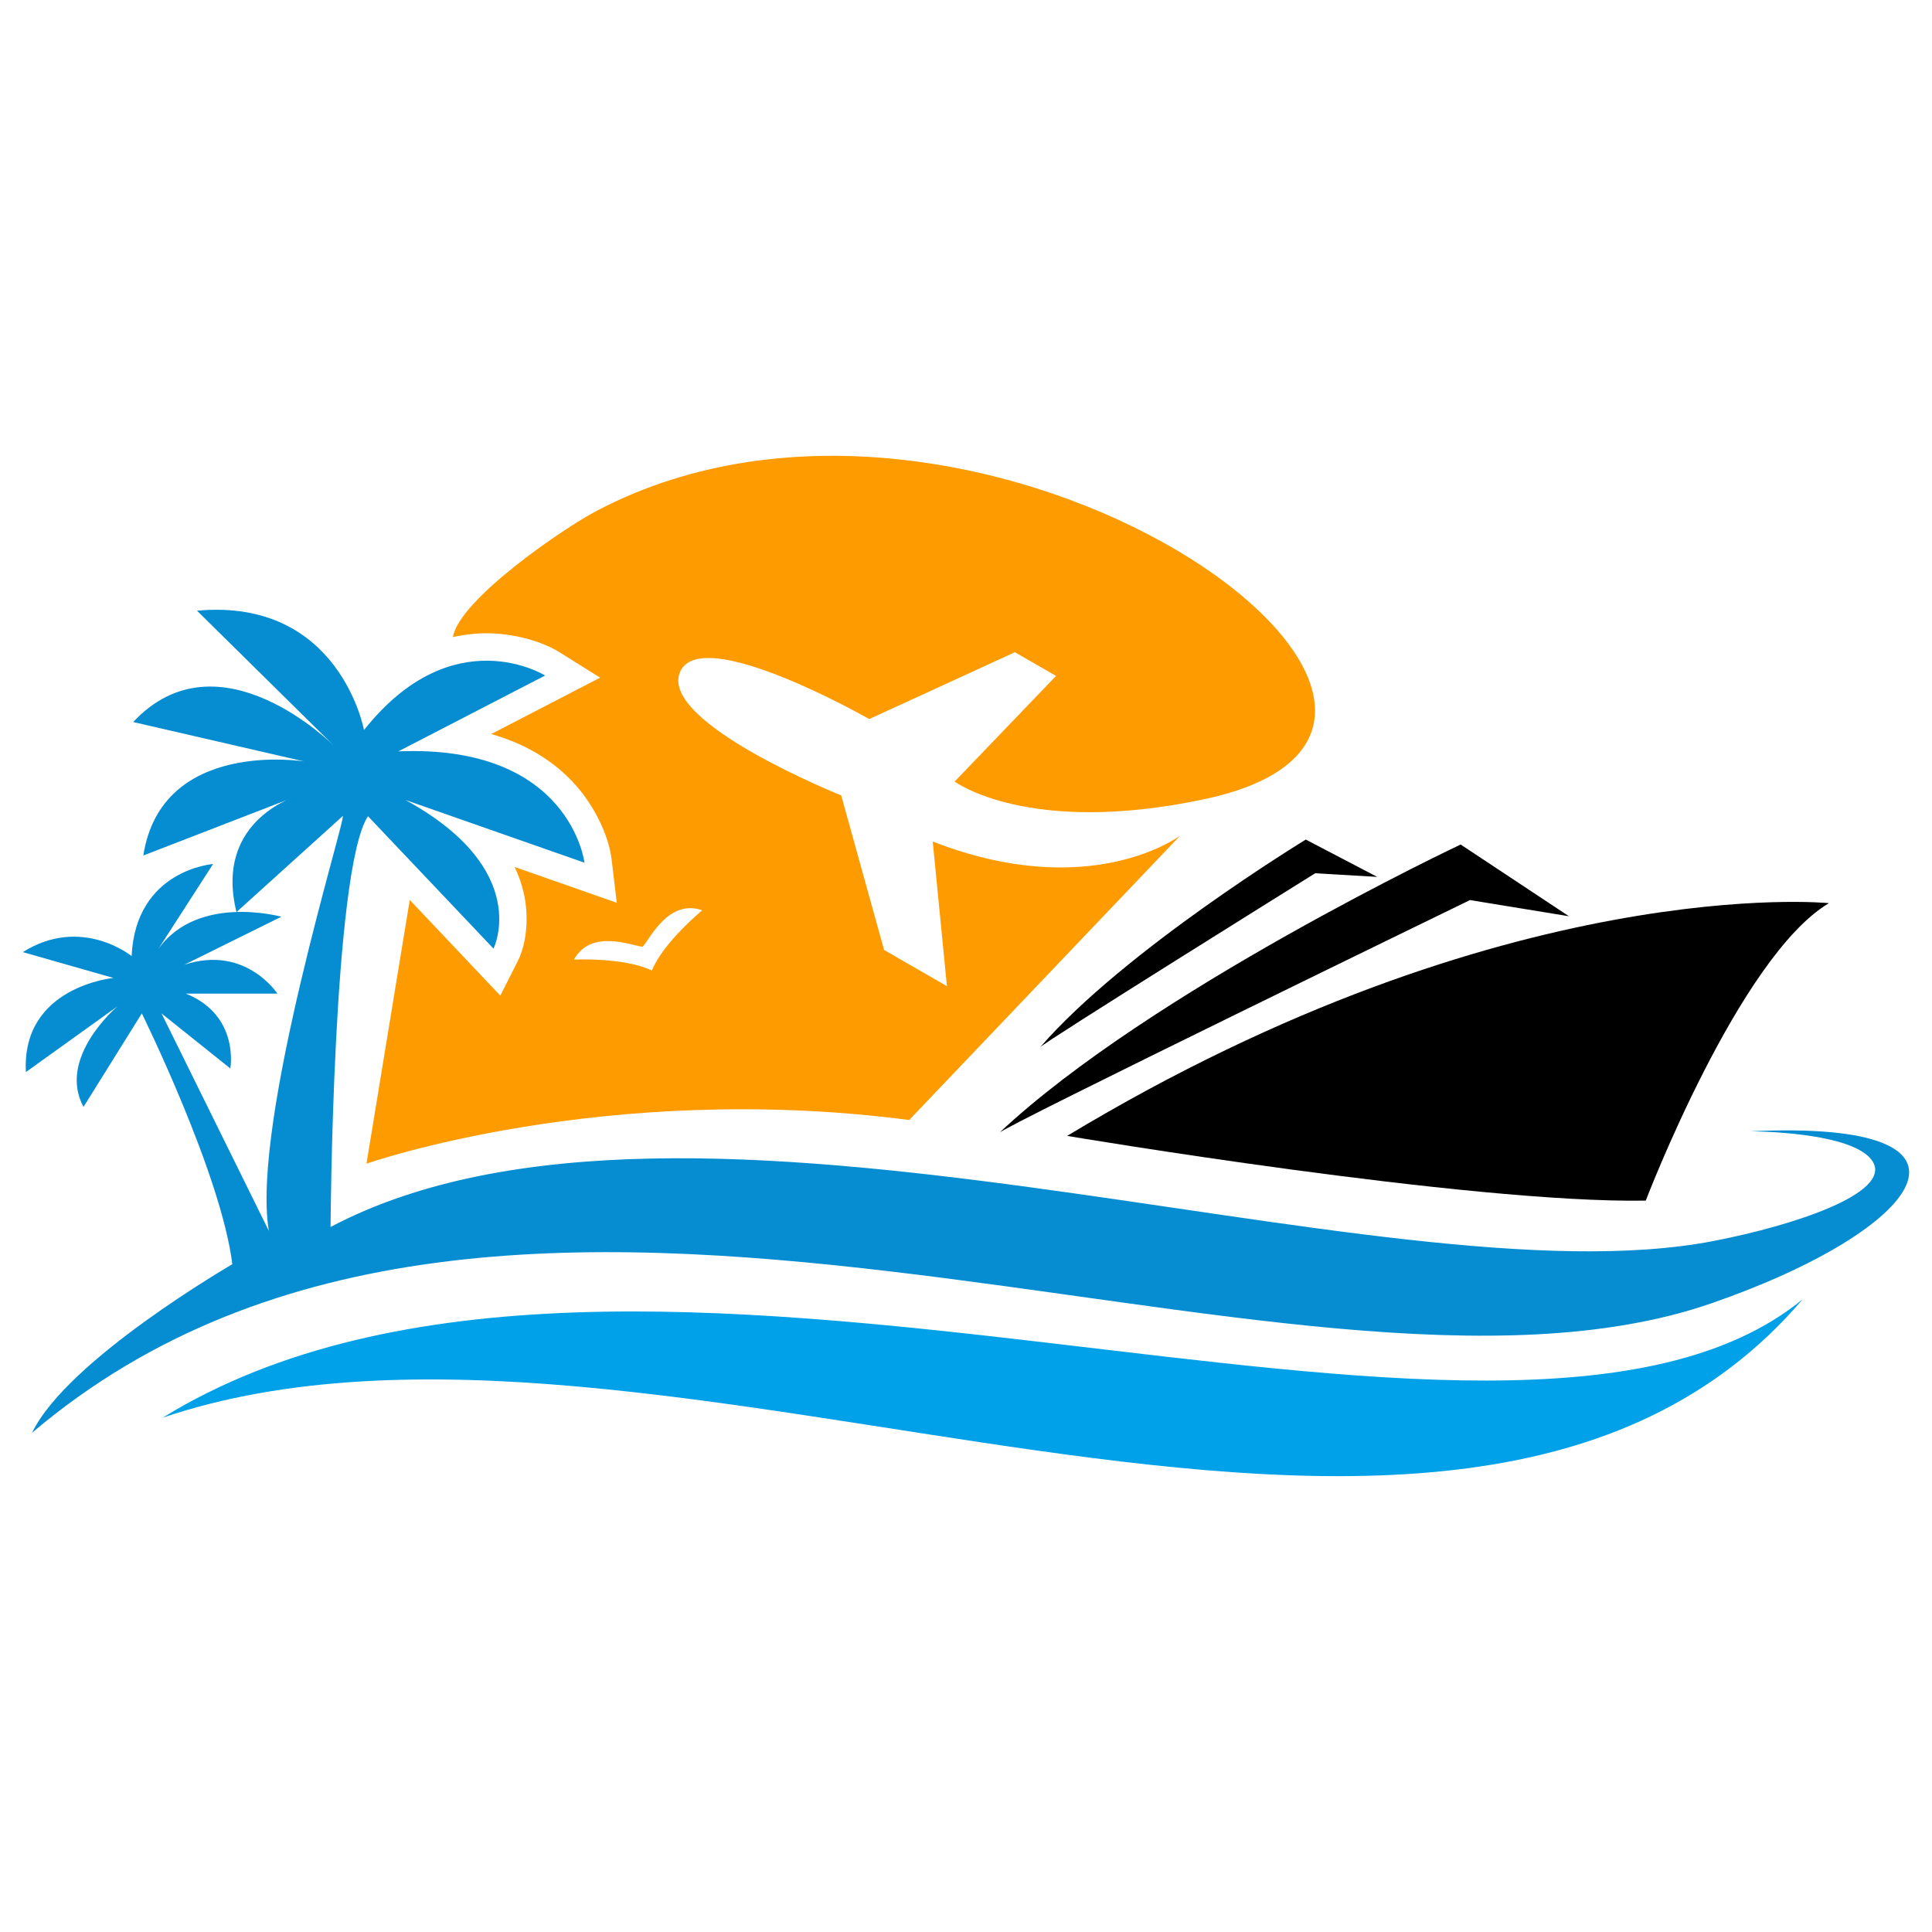
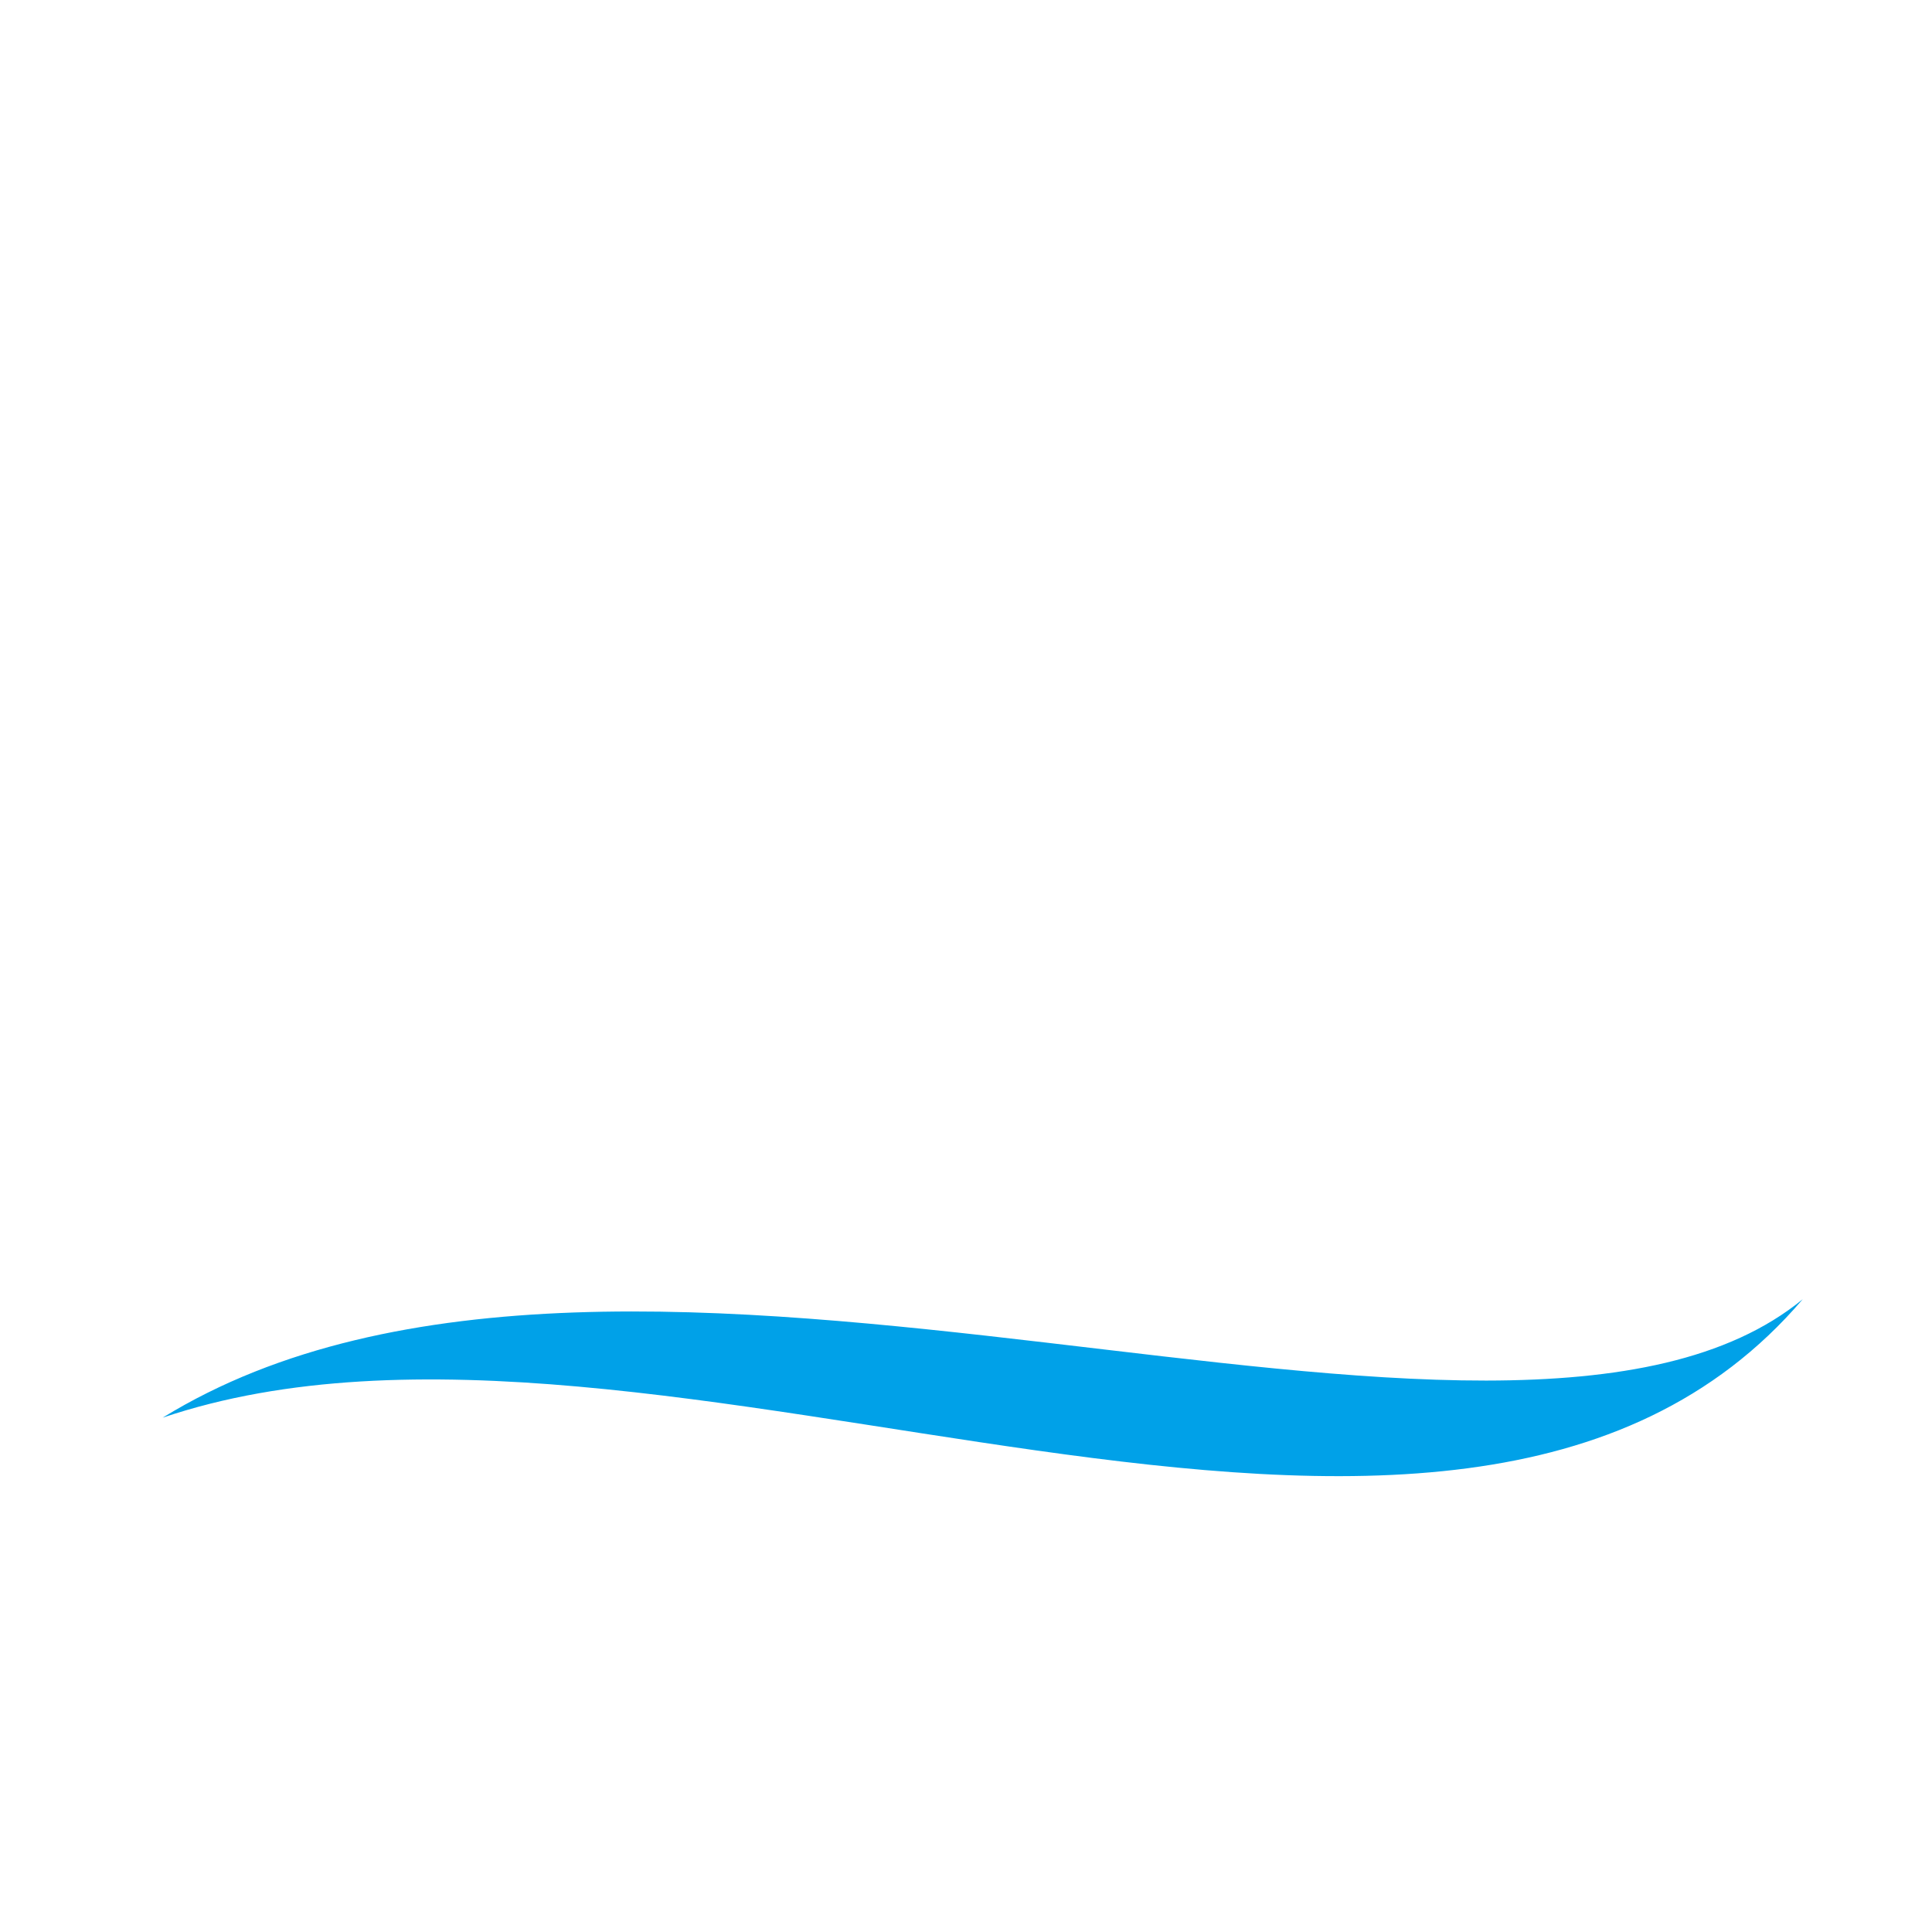
<svg xmlns="http://www.w3.org/2000/svg" version="1.1" id="Calque_1" x="0px" y="0px" width="32px" height="32px" viewBox="84.25 46.166 32 32" enable-background="new 84.25 46.166 32 32" xml:space="preserve">
  <g>
    <path fill="#00A1E8" d="M86.944,69.647c8.2-2.772,21.329,4.873,27.165-1.962C109.167,71.737,94.672,64.894,86.944,69.647z" />
-     <path fill="#058CD1" d="M84.781,69.897c7.879-6.686,20.813,0.281,27.818-2.145c3.486-1.207,4.895-3.05,0.638-2.848   c0,0,1.742,0,2.036,0.509c0.293,0.512-1.272,1.043-2.647,1.309c-5.533,1.067-16.974-3.362-22.901-0.233c0,0,0.034-5.917,0.62-6.804   l2.079,2.193c0,0,0.652-1.306-1.459-2.462l2.966,1.039c0,0-0.234-1.962-3.083-1.844l2.431-1.256c0,0-1.526-0.956-3,0.903   c0,0-0.403-2.194-2.766-1.977l2.276,2.245c0,0-1.906-1.926-3.333-0.401l2.833,0.653c0,0-2.364-0.385-2.665,1.558l2.597-1.005   c0,0-1.439,0.384-1.054,1.942l1.758-1.589c0.094-0.084-1.526,5.077-1.222,6.869l-1.778-3.602l1.14,0.912   c0,0,0.159-0.879-0.737-1.24h1.516c0,0-0.527-0.812-1.541-0.478l1.607-0.795c0,0-1.482-0.412-2.104,0.637l0.973-1.51   c0,0-1.282,0.093-1.349,1.525c0,0-0.83-0.677-1.802-0.066l1.501,0.428c0,0-1.526,0.142-1.45,1.559l1.517-1.089   c0,0-1.005,0.846-0.563,1.666l0.966-1.549c0,0,1.315,2.663,1.499,4.154C88.099,67.108,85.367,68.681,84.781,69.897z" />
-     <path d="M101.925,64.98c0,0,6.668,1.123,9.584,1.072c0,0,1.542-4.039,3.034-4.927C114.543,61.125,109.213,60.588,101.925,64.98z    M101.478,63.512c0.016-0.053,4.556-2.882,4.556-2.882l1.027,0.06l-1.183-0.618C105.878,60.072,102.867,61.905,101.478,63.512z    M100.802,64.929c0.034-0.084,7.796-3.855,7.796-3.855l1.639,0.268l-1.794-1.188C108.443,60.153,103.298,62.583,100.802,64.929z" />
    <g>
-       <path fill="#FE9B00" d="M94.139,54.624c-0.567,0.296-2.288,1.479-2.387,2.094c0.184-0.042,0.379-0.064,0.578-0.063    c0.38,0.002,0.859,0.111,1.187,0.314l0.673,0.421l-1.803,0.934c0.537,0.153,1.028,0.425,1.411,0.861    c0.275,0.314,0.531,0.79,0.582,1.215l0.086,0.719l-1.692-0.593c0.069,0.144,0.121,0.294,0.156,0.454    c0.073,0.341,0.057,0.782-0.102,1.101l-0.291,0.576l-1.5-1.585L90.32,65.44c0,0,3.938-1.382,8.989-0.723l4.488-4.71    c0,0-1.483,1.118-4.098,0.097l0.235,2.396l-1.041-0.6l-0.71-2.56c0,0-3.002-1.2-2.673-2.035c0.329-0.834,3.137,0.771,3.137,0.771    l2.413-1.107l0.682,0.392l-1.68,1.75c0,0,1.214,0.907,4.118,0.296C110.092,58.161,100.506,51.278,94.139,54.624z M95.882,61.243    c0,0-0.643,0.527-0.835,0.998c-0.461-0.222-1.291-0.181-1.291-0.181c0.29-0.523,0.976-0.222,1.138-0.213    C95.008,61.732,95.314,61.048,95.882,61.243z" />
-     </g>
+       </g>
  </g>
</svg>